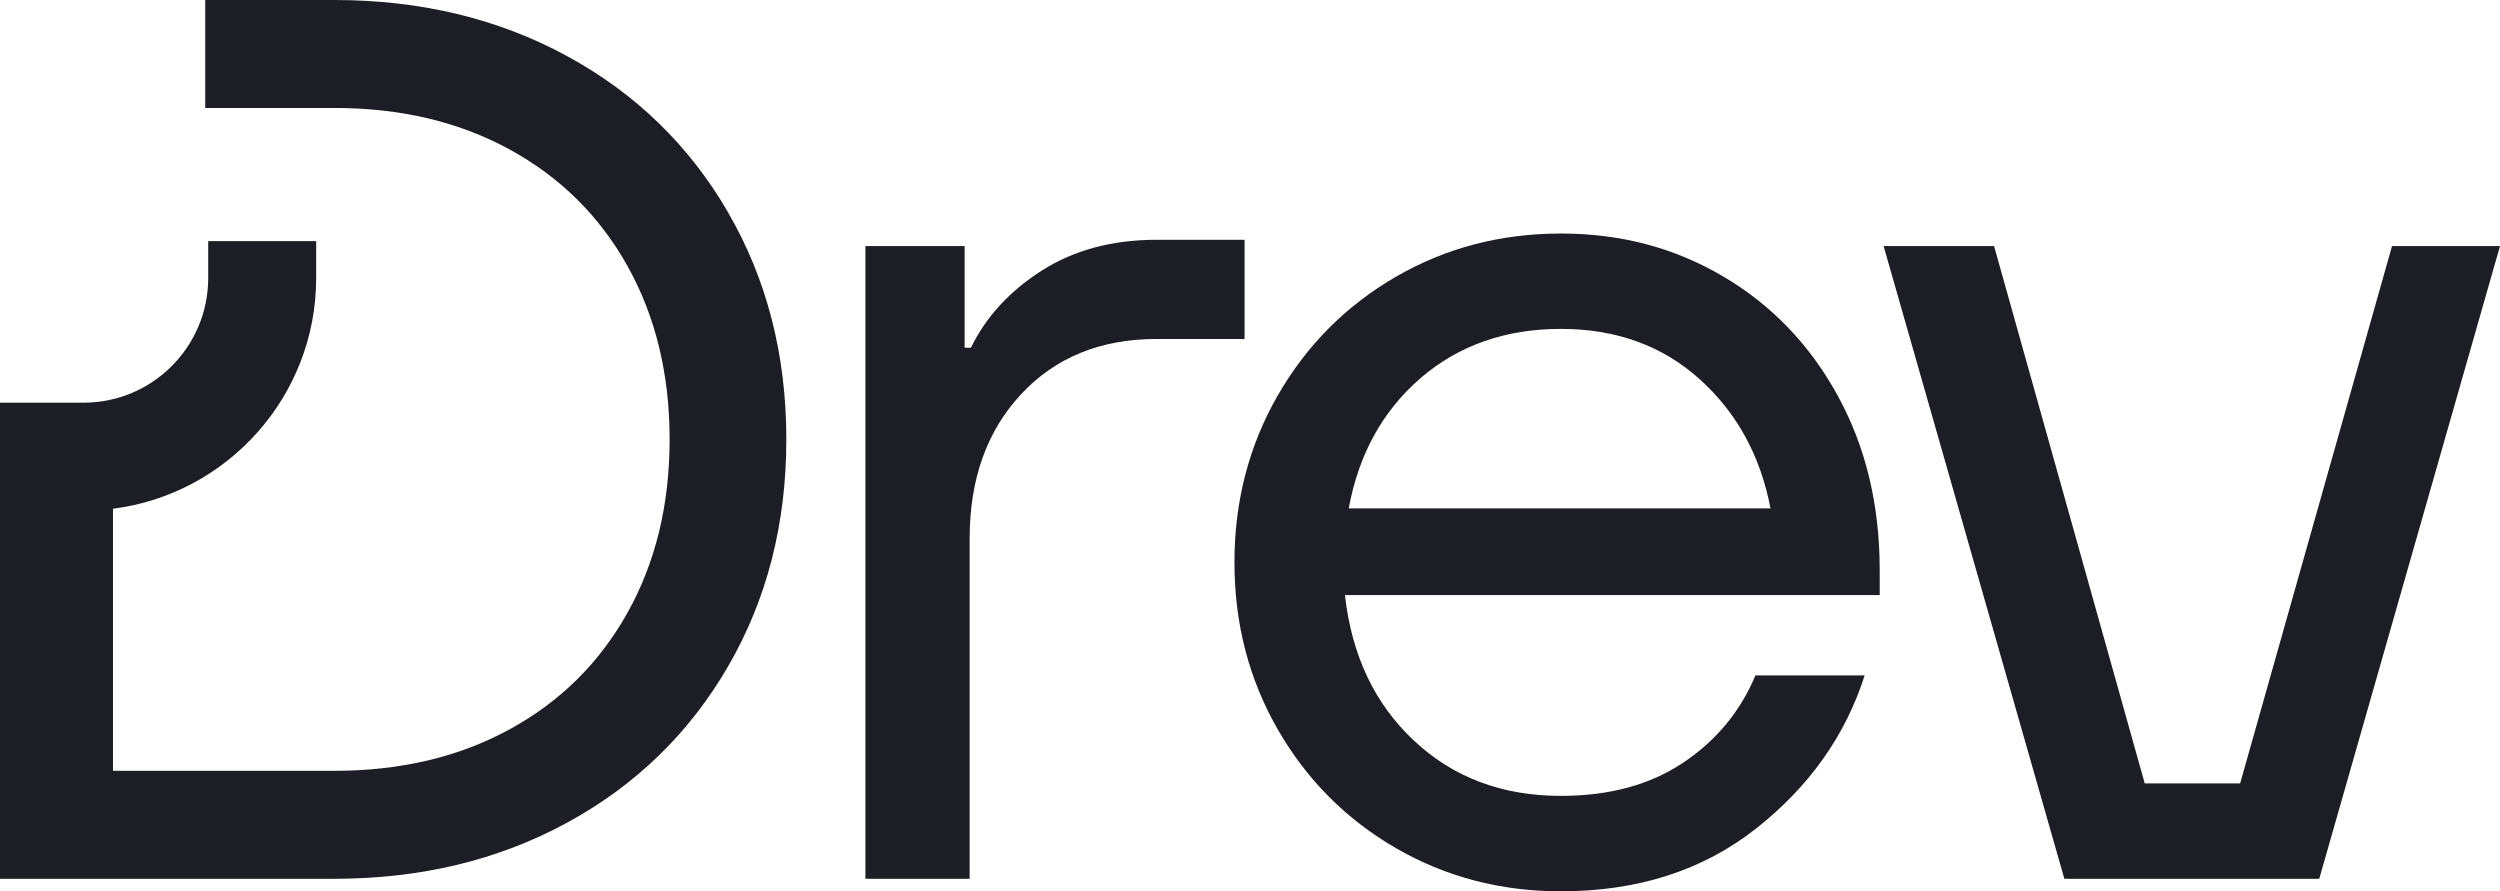
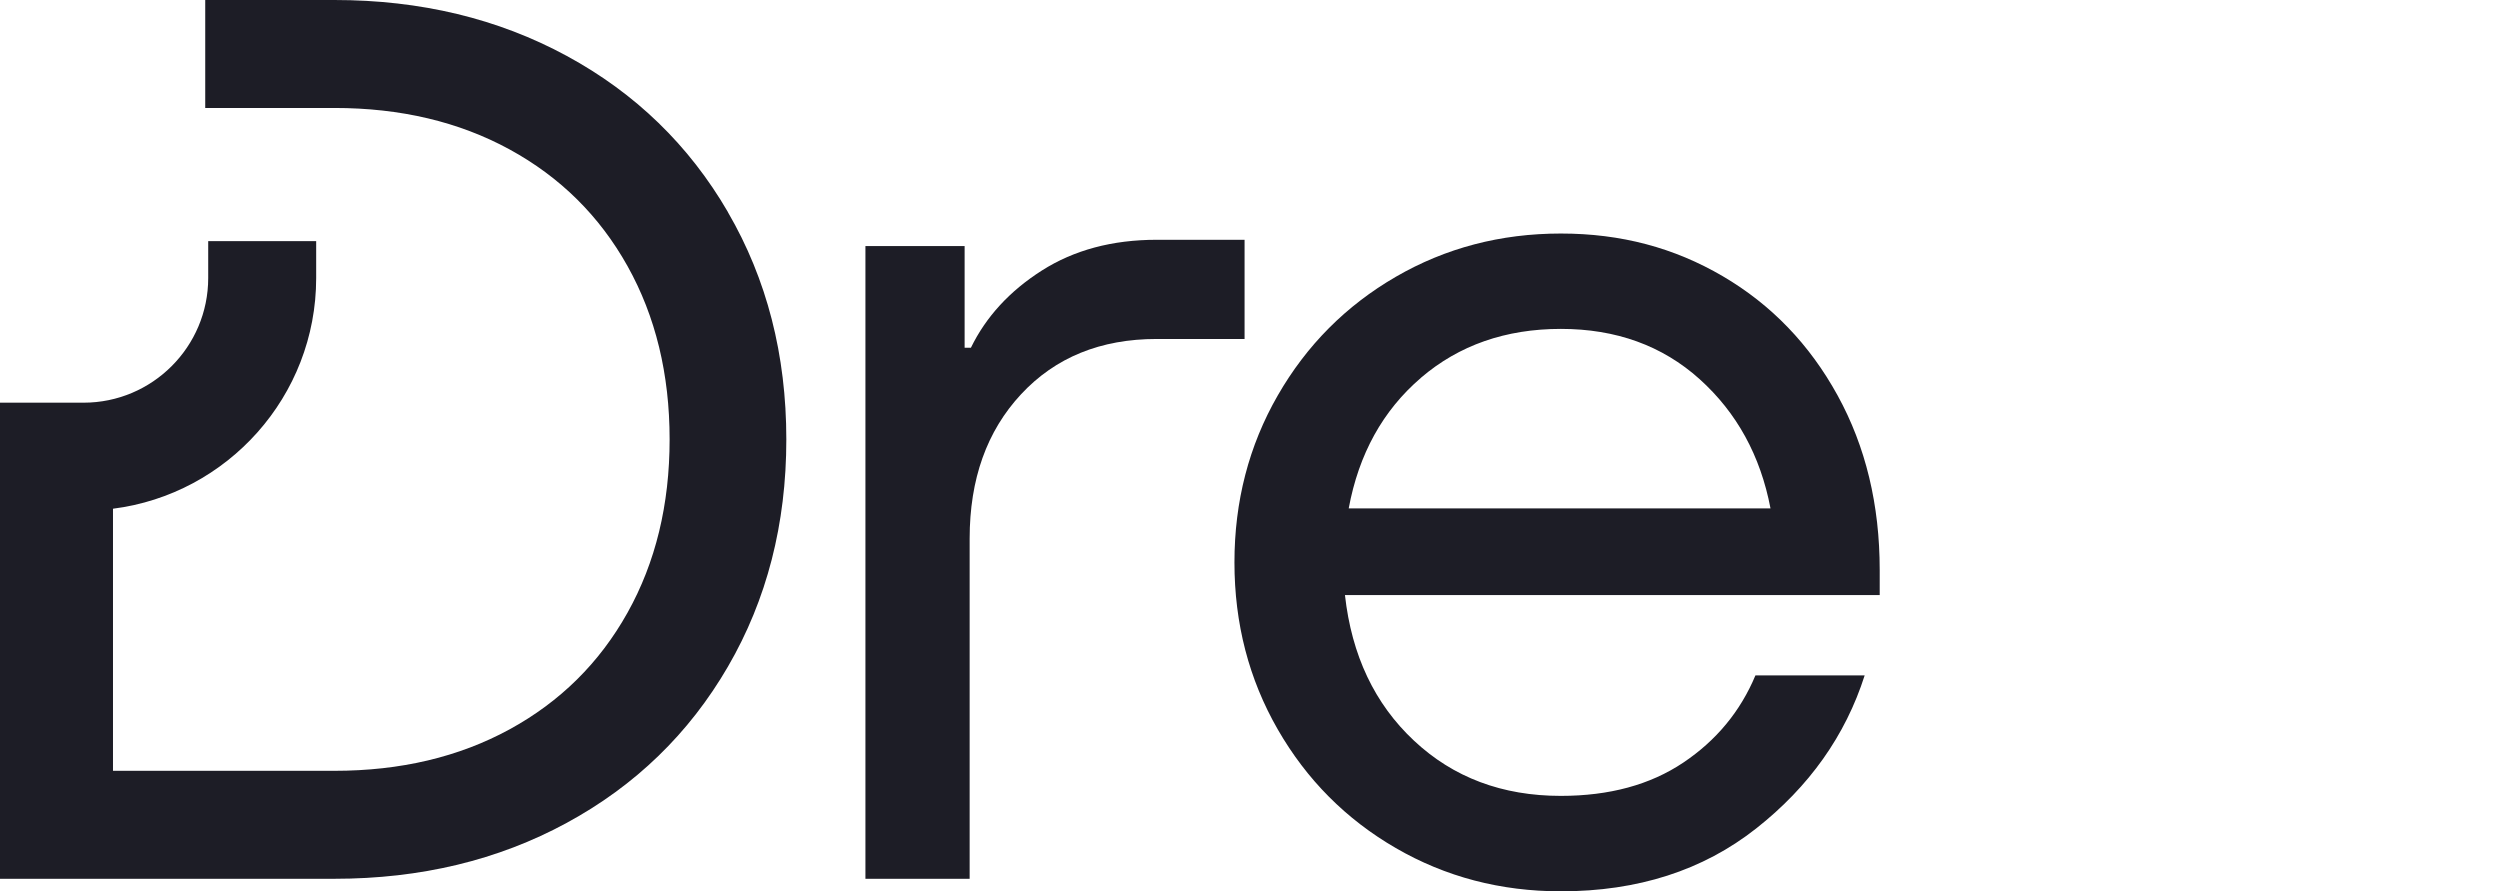
<svg xmlns="http://www.w3.org/2000/svg" id="Layer_2" viewBox="0 0 672.18 239.65">
  <defs>
    <style>.cls-1{fill:#1d1d26;stroke-width:0px;}</style>
  </defs>
  <g id="Carbon">
    <path class="cls-1" d="M232.69,236.28V66.16h26.67v27.34h1.69c4.05-8.32,10.41-15.24,19.07-20.76,8.66-5.51,18.95-8.27,30.88-8.27h23.63v26.67h-23.63c-15.08,0-27.23,4.95-36.45,14.85-9.23,9.91-13.84,22.84-13.84,38.82v91.47h-28.02Z" />
    <path class="cls-1" d="M505.41,159.99h-143.79c1.8,16.2,7.98,29.25,18.56,39.15,10.57,9.91,23.74,14.85,39.49,14.85,13.05,0,24.02-2.98,32.91-8.94,8.89-5.96,15.36-13.78,19.41-23.46h29.37c-5.18,16.2-14.91,29.93-29.2,41.18-14.29,11.25-31.79,16.88-52.49,16.88-16.2,0-31-3.88-44.39-11.64-13.39-7.76-23.96-18.39-31.73-31.9-7.76-13.5-11.64-28.46-11.64-44.89s3.88-31.39,11.64-44.89,18.34-24.13,31.73-31.9c13.39-7.76,28.18-11.64,44.39-11.64s30.49,3.83,43.54,11.48c13.05,7.65,23.34,18.34,30.88,32.07,7.54,13.73,11.31,29.37,11.31,46.92v6.75ZM382.04,101.6c-10.24,8.78-16.71,20.48-19.41,35.1h113.41c-2.7-14.18-9.06-25.76-19.07-34.77-10.02-9-22.45-13.5-37.3-13.5s-27.4,4.39-37.64,13.16Z" />
-     <path class="cls-1" d="M623.57,236.28h-68.52l-48.6-170.12h29.7l40.51,144.47h25.65l40.84-144.47h29.03l-48.6,170.12Z" />
    <path class="cls-1" d="M195.73,57.04c-10.46-18-24.92-32.01-43.37-42.02C133.9,5.01,113.09,0,89.91,0h-34.73v29.03h34.73c17.77,0,33.47,3.71,47.09,11.14,13.61,7.43,24.19,17.89,31.73,31.39,7.54,13.5,11.31,29.03,11.31,46.58s-3.77,33.08-11.31,46.58c-7.54,13.5-18.12,23.96-31.73,31.39-13.62,7.43-29.31,11.14-47.09,11.14H30.38v-70.47c30.76-3.9,54.63-30.22,54.63-62.02v-9.92h-29.03v9.92c0,18.48-15.03,33.51-33.51,33.51H0v28.1h0v99.91h89.91c23.17,0,43.99-5,62.44-15.02,18.45-10.01,32.91-24.02,43.37-42.02,10.46-18,15.7-38.36,15.7-61.09s-5.23-43.09-15.7-61.09Z" />
  </g>
</svg>